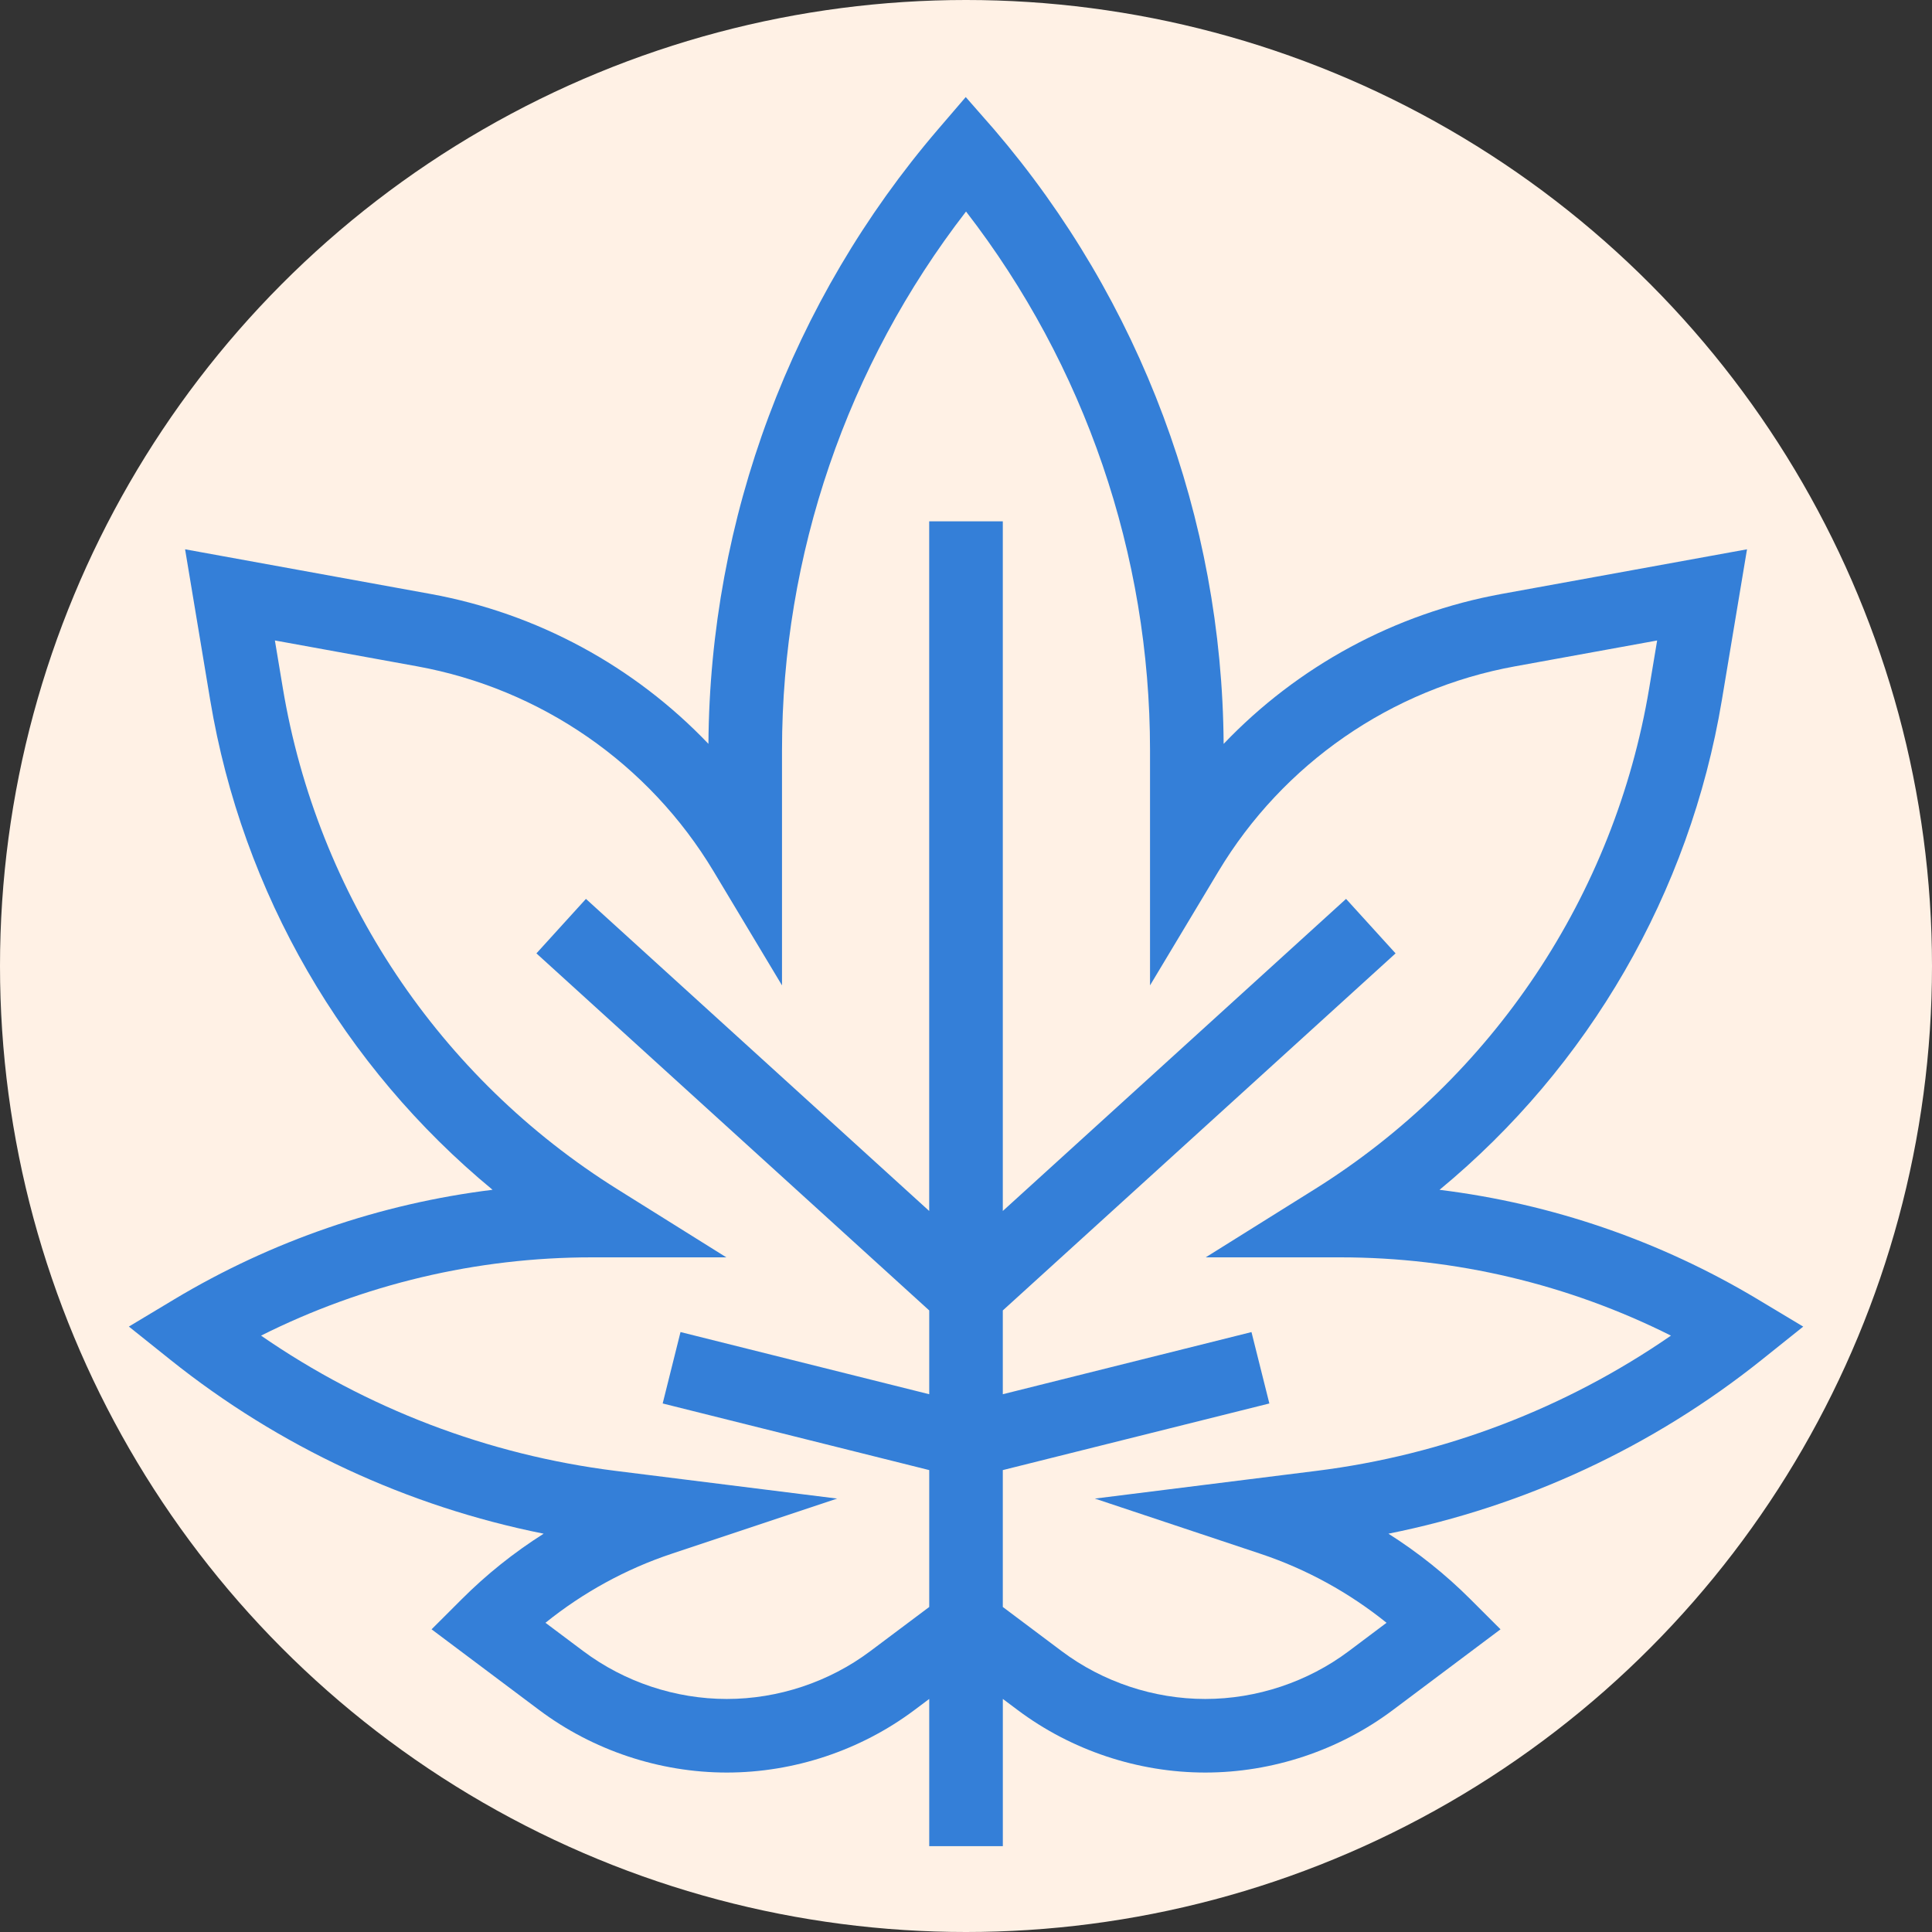
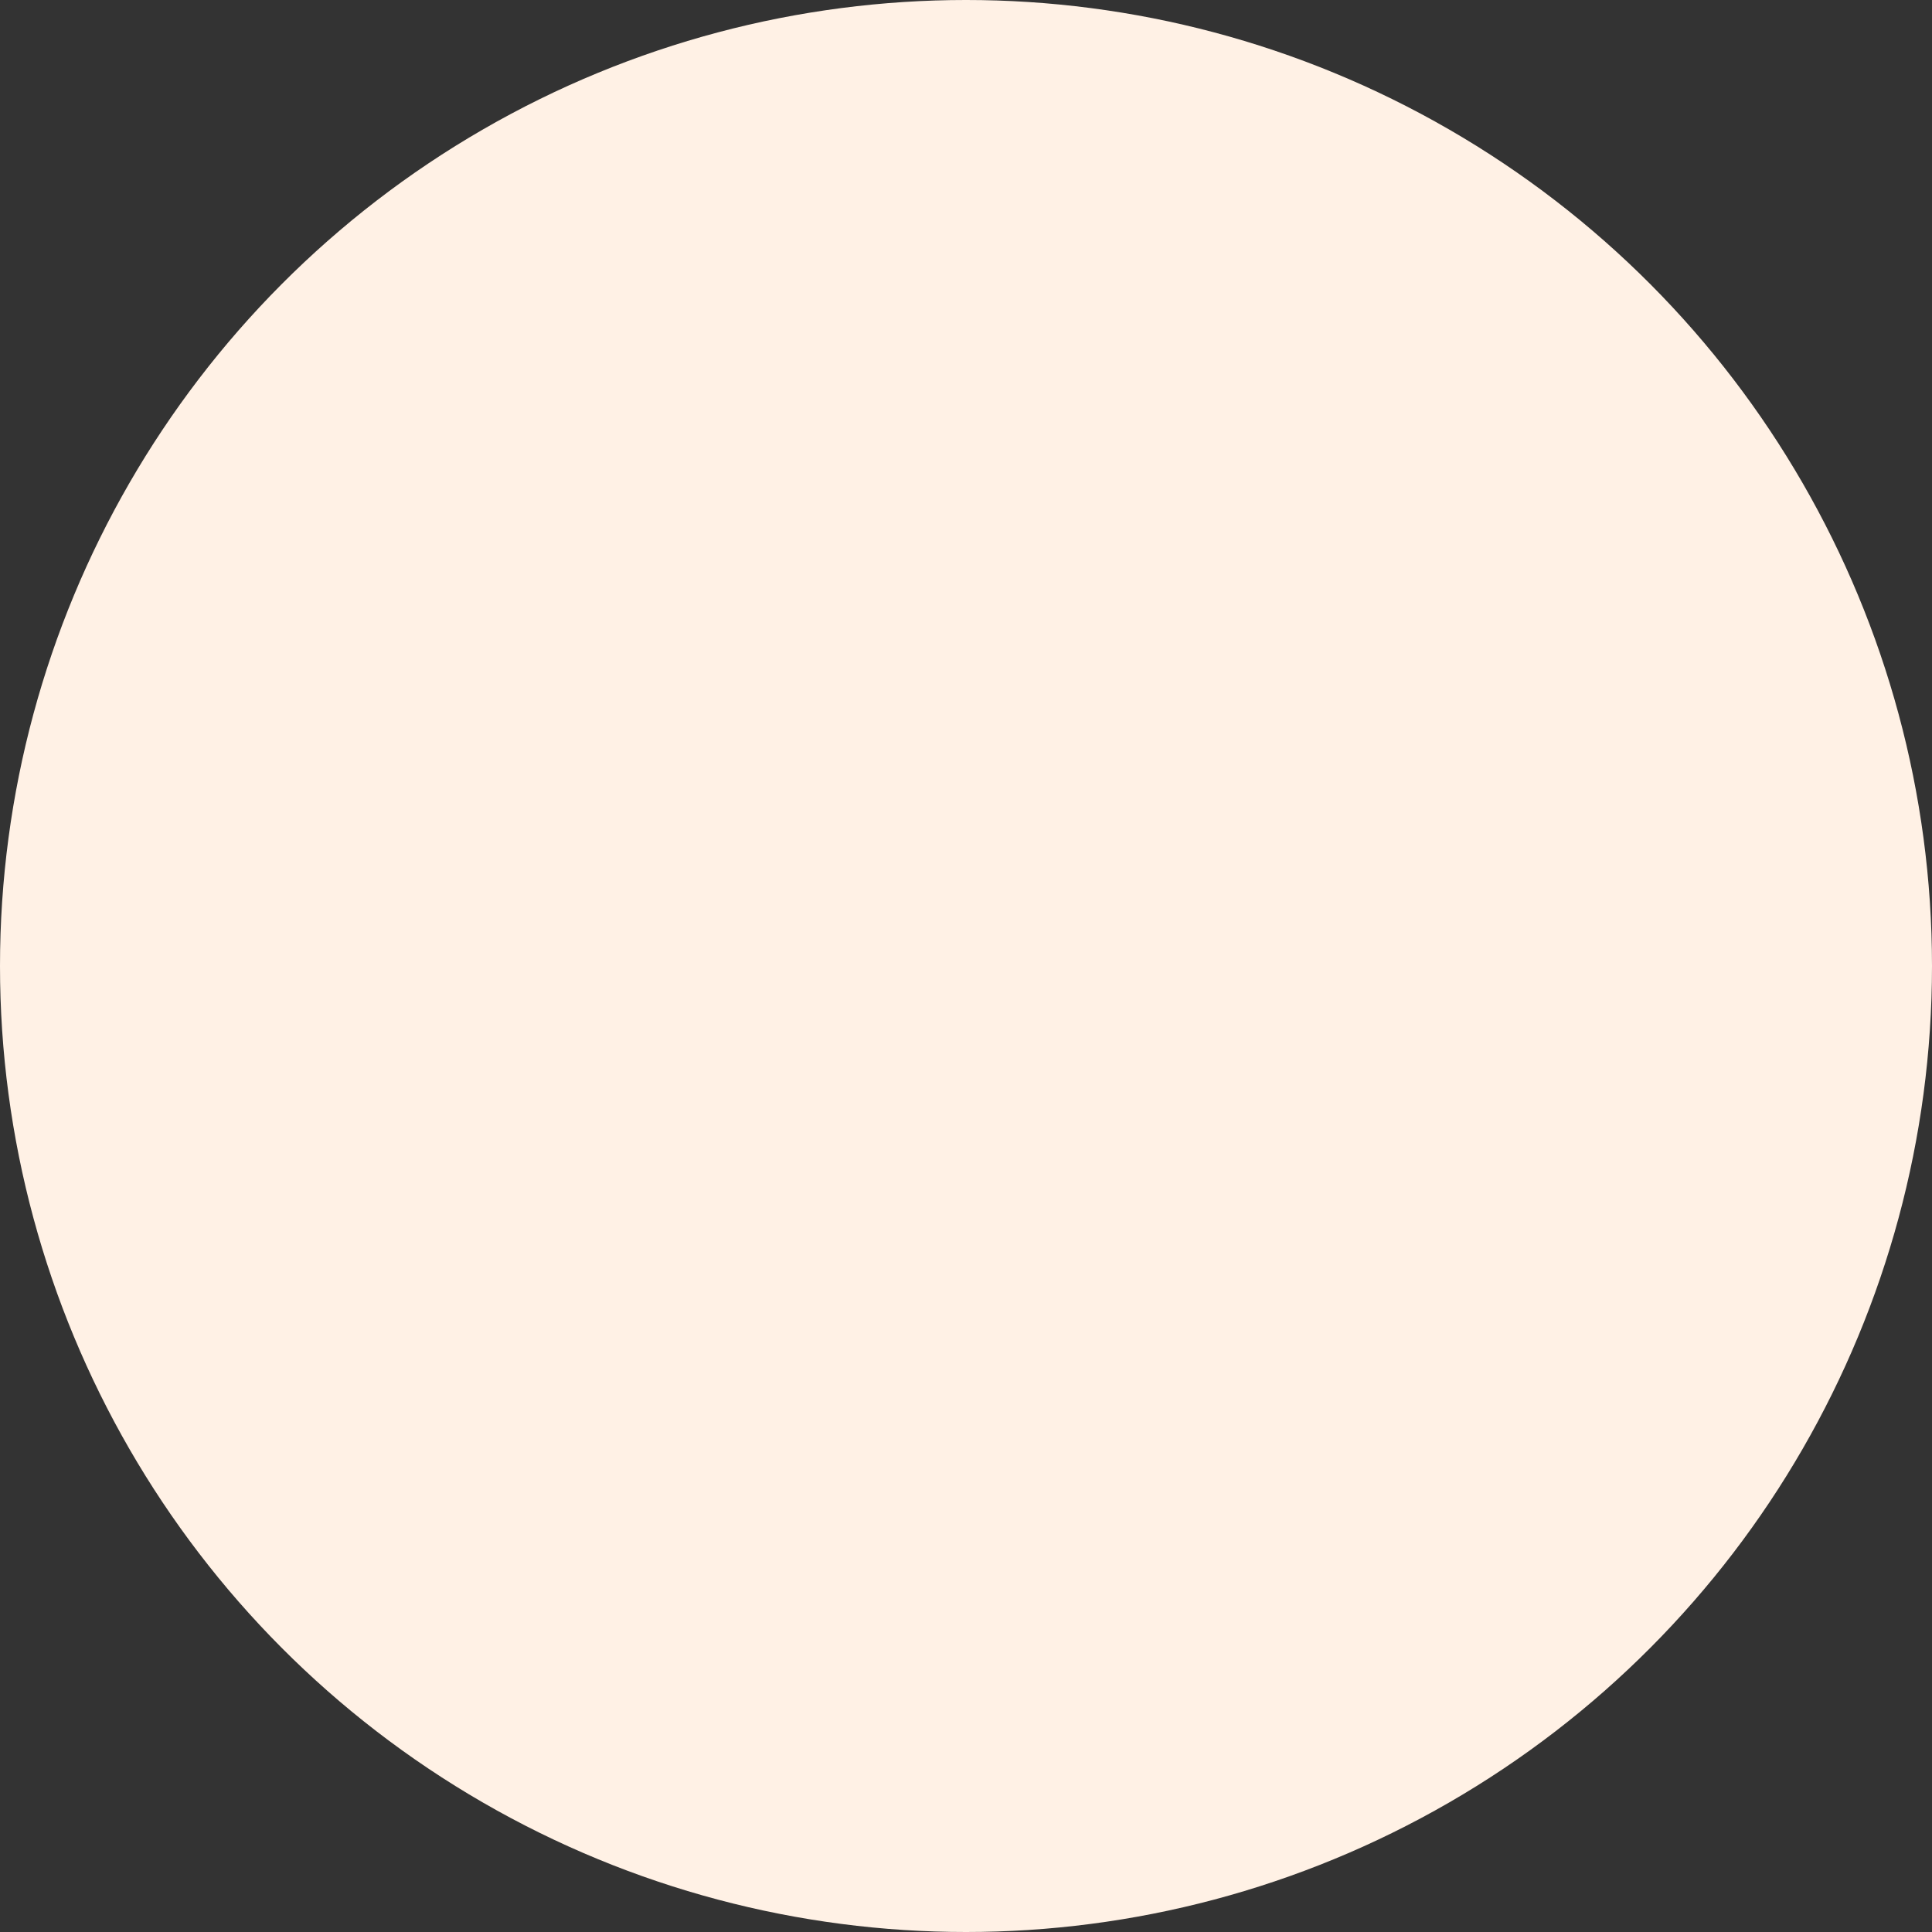
<svg xmlns="http://www.w3.org/2000/svg" fill="none" viewBox="0 0 60 60" height="60" width="60">
  <rect x="0" y="0" width="60" height="60" fill="#333333" stroke="none" />
  <circle fill="#FFF1E5" r="30" cy="30" cx="30" />
-   <path fill="#347FD8" d="M16.884 47.63C15.962 48.214 15.105 48.898 14.335 49.669L13.403 50.6L16.743 53.105C18.414 54.358 20.484 55.048 22.572 55.048C24.66 55.048 26.73 54.358 28.401 53.105L28.858 52.762V57.334H31.144V52.762L31.602 53.105C33.272 54.358 35.342 55.048 37.43 55.048C39.519 55.048 41.589 54.358 43.259 53.105L46.6 50.6L45.668 49.669C44.898 48.898 44.04 48.214 43.119 47.63C47.353 46.784 51.329 44.936 54.717 42.226L56.001 41.199L54.591 40.353C51.561 38.535 48.191 37.38 44.706 36.951C49.337 33.128 52.476 27.735 53.474 21.742L54.255 17.059L46.641 18.444C43.312 19.049 40.296 20.696 38.001 23.102C37.956 16.105 35.428 9.334 30.872 4.018L29.992 3.014L29.133 4.015C24.575 9.332 22.046 16.102 22.001 23.101C19.706 20.696 16.69 19.049 13.362 18.444L5.748 17.059L6.528 21.742C7.527 27.734 10.666 33.127 15.297 36.95C11.811 37.38 8.442 38.535 5.411 40.352L4.002 41.198L5.286 42.225C8.673 44.935 12.649 46.783 16.883 47.63L16.884 47.63ZM18.378 39.048H22.557L19.178 36.935C13.644 33.477 9.856 27.803 8.783 21.366L8.537 19.89L12.953 20.693C16.796 21.392 20.154 23.714 22.163 27.064L24.286 30.602V23.294C24.286 17.232 26.306 11.345 30.001 6.569C33.694 11.344 35.714 17.23 35.715 23.292L35.715 30.602L37.838 27.064C39.848 23.715 43.205 21.393 47.048 20.694L51.464 19.891L51.218 21.367C50.145 27.803 46.357 33.478 40.823 36.936L37.444 39.048H41.623C45.196 39.048 48.713 39.884 51.893 41.479C48.621 43.74 44.848 45.184 40.883 45.679L34.002 46.54L39.144 48.254C40.562 48.726 41.896 49.458 43.06 50.397L41.887 51.278C40.609 52.236 39.026 52.763 37.429 52.763C35.832 52.763 34.249 52.236 32.972 51.278L31.143 49.906V45.655L39.421 43.586L38.866 41.369L31.143 43.299V40.697L43.341 29.608L41.803 27.916L31.143 37.608V16.19H28.857V37.608L18.197 27.916L16.659 29.608L28.858 40.697V43.299L21.134 41.368L20.58 43.586L28.858 45.655V49.906L27.029 51.277C25.751 52.236 24.168 52.763 22.572 52.763C20.975 52.763 19.392 52.236 18.114 51.277L16.94 50.397C18.105 49.458 19.439 48.726 20.857 48.254L25.999 46.54L19.117 45.679C15.153 45.184 11.38 43.74 8.107 41.479C11.288 39.884 14.805 39.048 18.378 39.048L18.378 39.048Z" />
</svg>